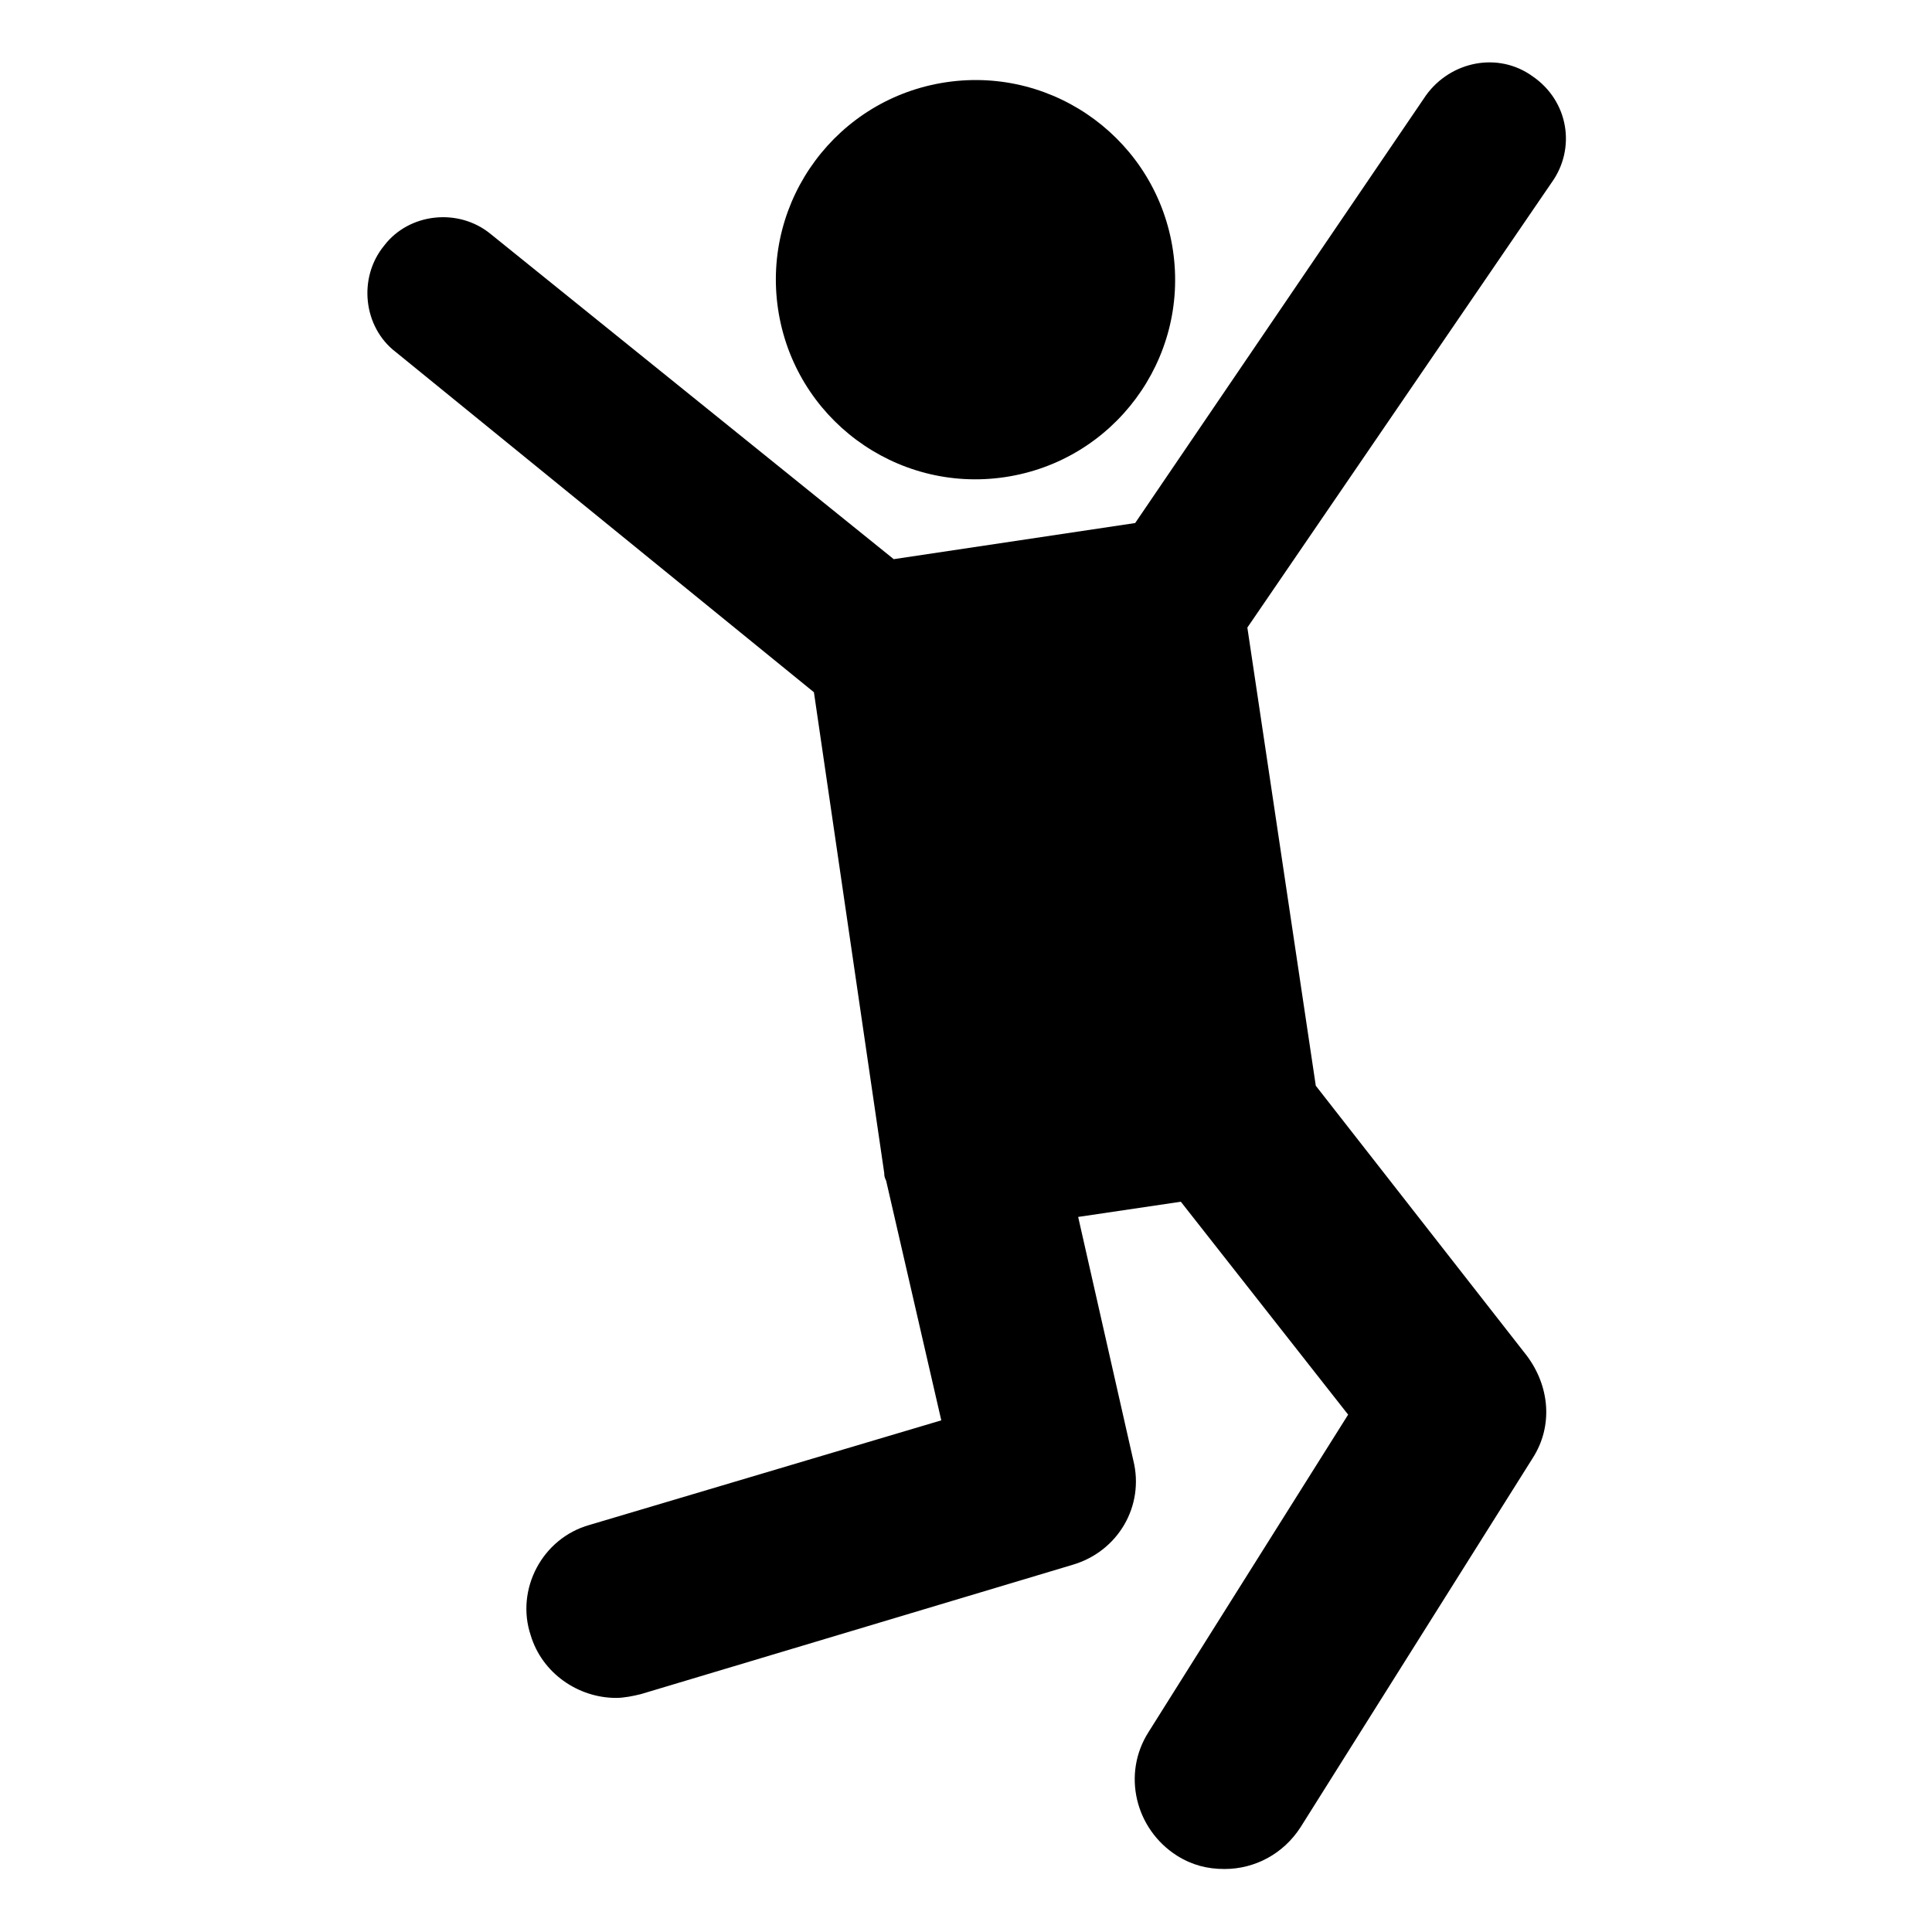
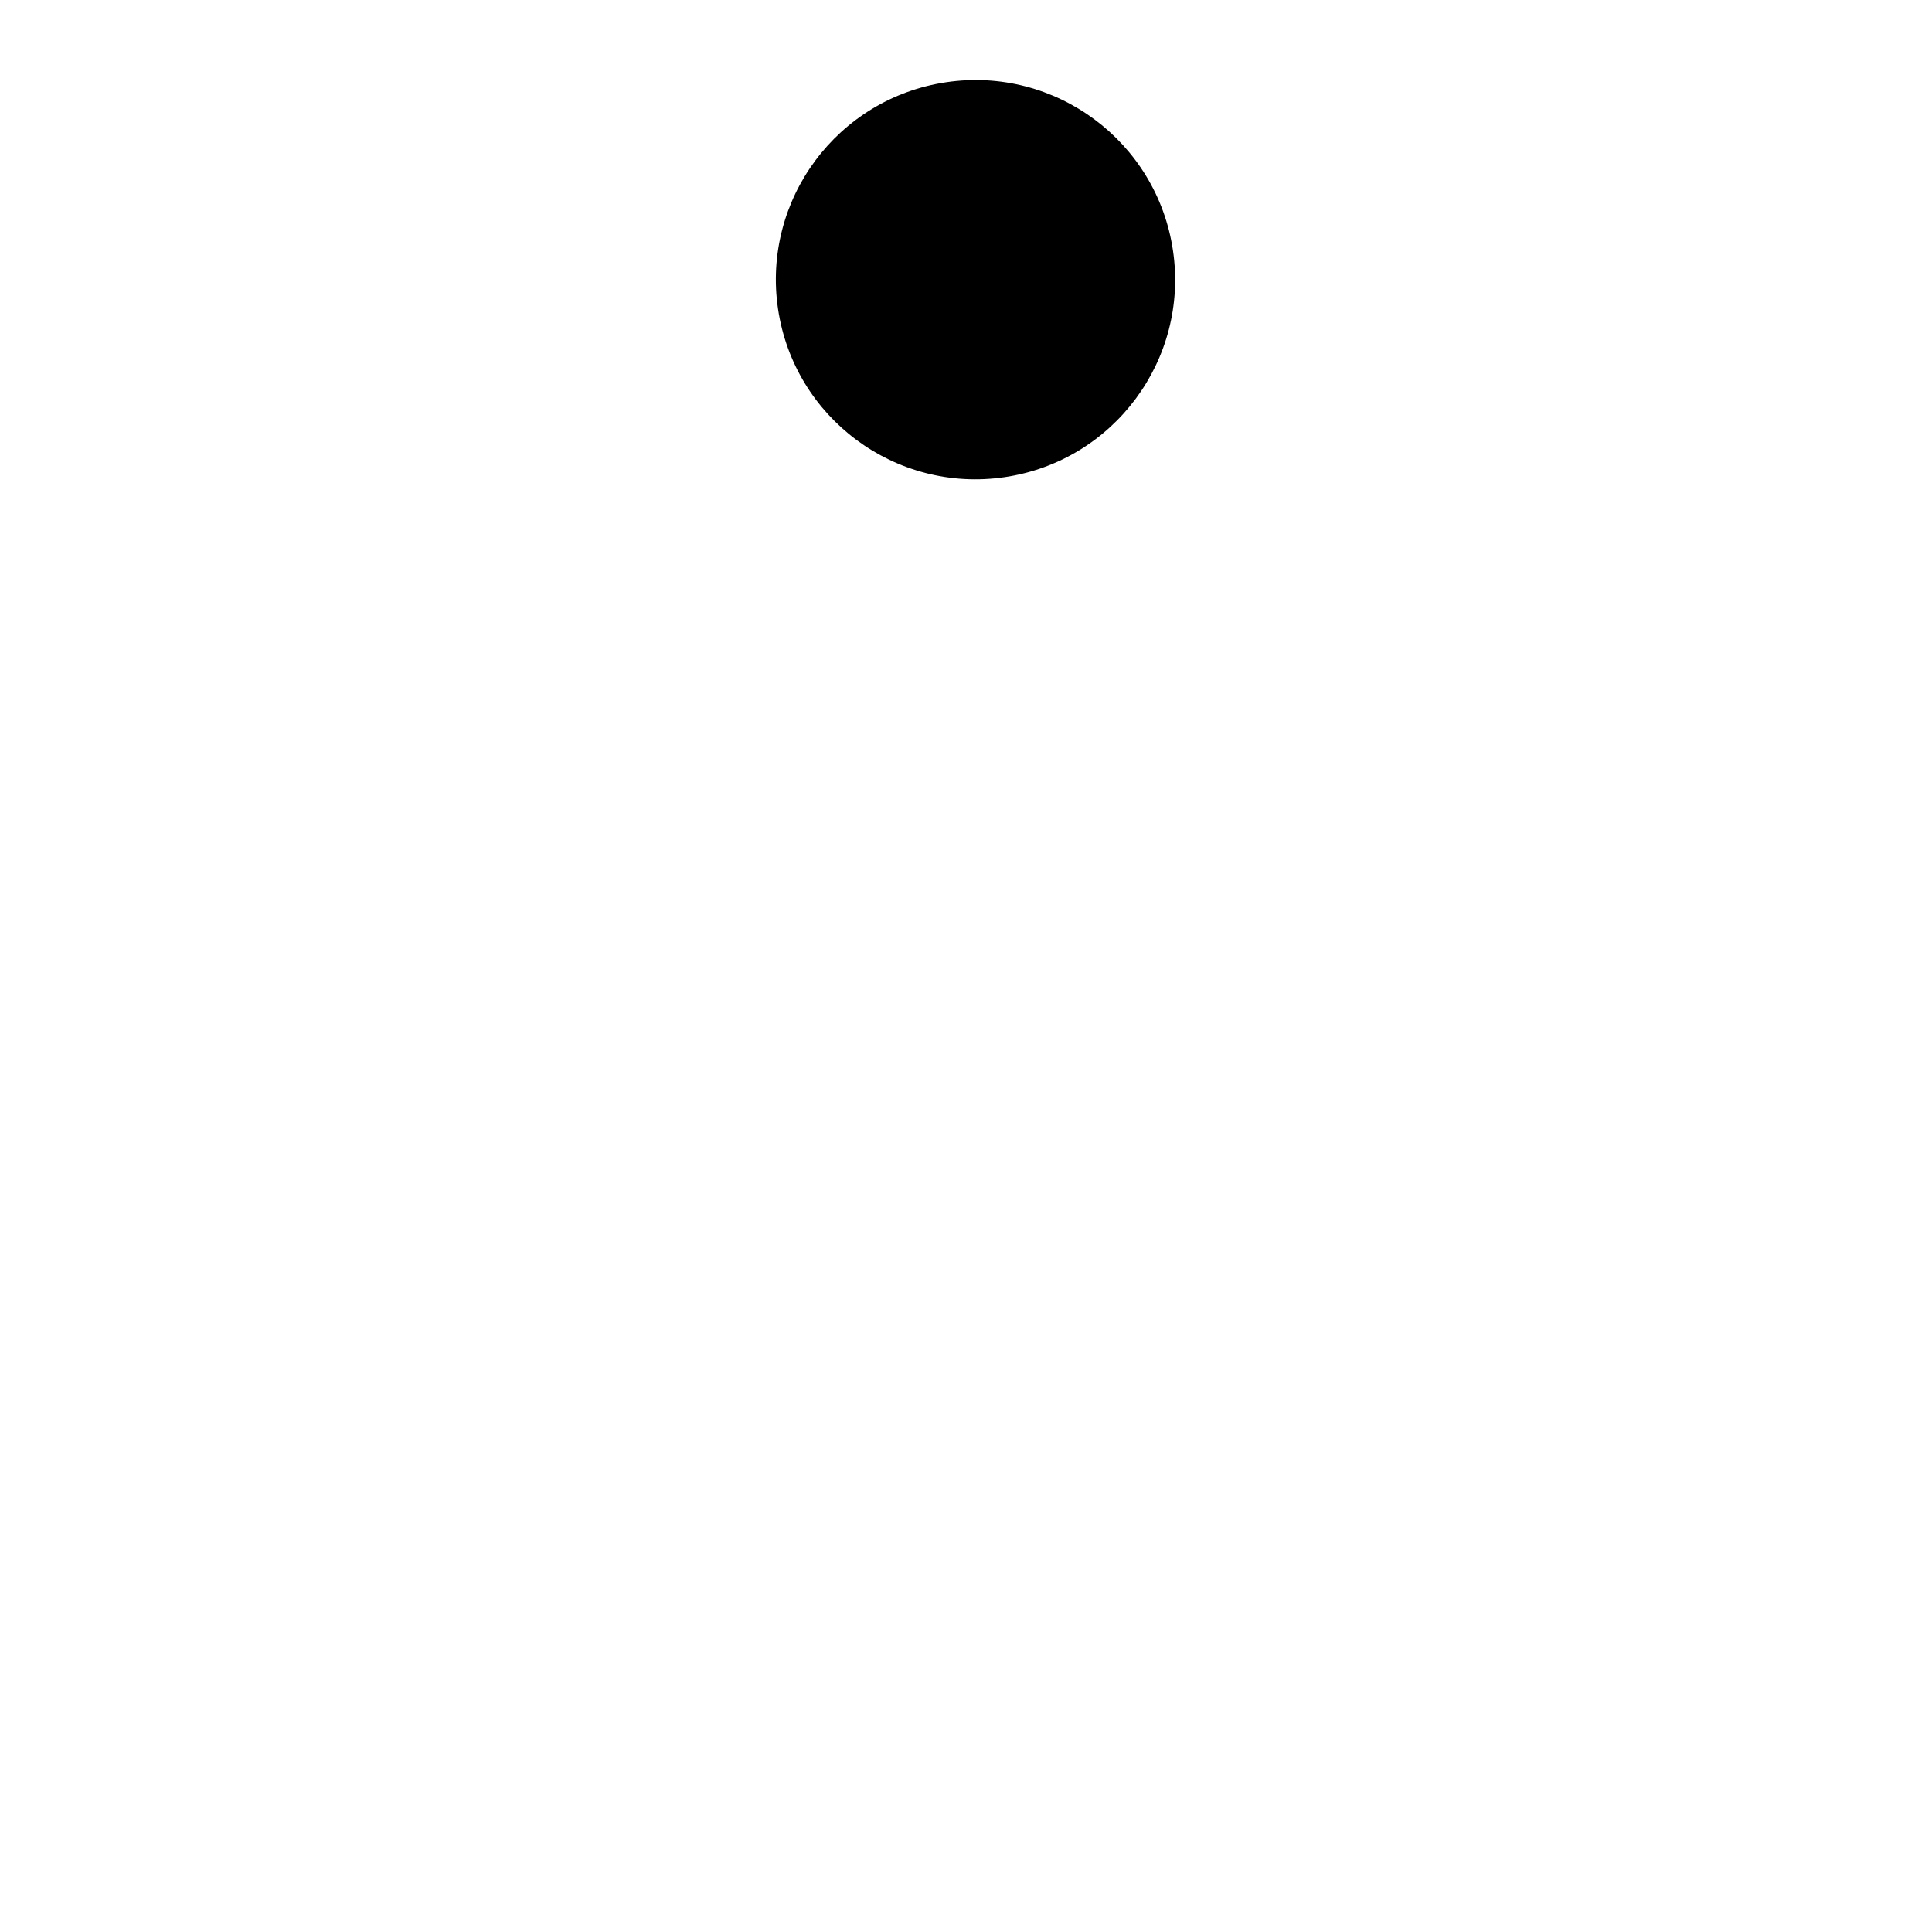
<svg xmlns="http://www.w3.org/2000/svg" fill="#000000" width="800px" height="800px" version="1.1" viewBox="144 144 512 512">
  <g>
    <path d="m454.85 210.39c4.269 28.902-15.699 55.793-44.605 60.062-28.902 4.269-55.793-15.703-60.062-44.605-4.266-28.902 15.703-55.793 44.605-60.062 28.902-4.269 55.797 15.703 60.062 44.605" />
-     <path d="m550.13 164.21c-9.07-6.551-21.664-4.031-28.215 5.039l-77.082 113.36-63.984 9.574-106.8-86.152c-8.566-7.055-21.664-5.543-28.215 3.023-7.055 8.566-5.543 21.664 3.023 28.215l110.84 90.18 18.641 127.46c0 0.504 0 1.008 0.504 2.016l14.609 63.48-93.203 27.711c-12.594 3.527-19.648 17.129-15.617 29.223 3.023 10.078 12.594 16.625 22.672 16.625 2.016 0 4.535-0.504 6.551-1.008l114.36-34.258c12.09-3.527 19.145-15.617 16.121-27.711l-14.609-64.488 27.207-4.031 44.336 56.426-52.906 84.137c-7.055 11.082-3.527 25.695 7.559 32.746 4.031 2.519 8.062 3.527 12.594 3.527 8.062 0 15.617-4.031 20.152-11.082l61.465-97.738c5.543-8.566 4.535-19.145-1.512-27.207l-55.922-71.543-18.137-121.42 80.609-117.89c6.551-9.07 4.535-21.664-5.039-28.215z" />
  </g>
</svg>